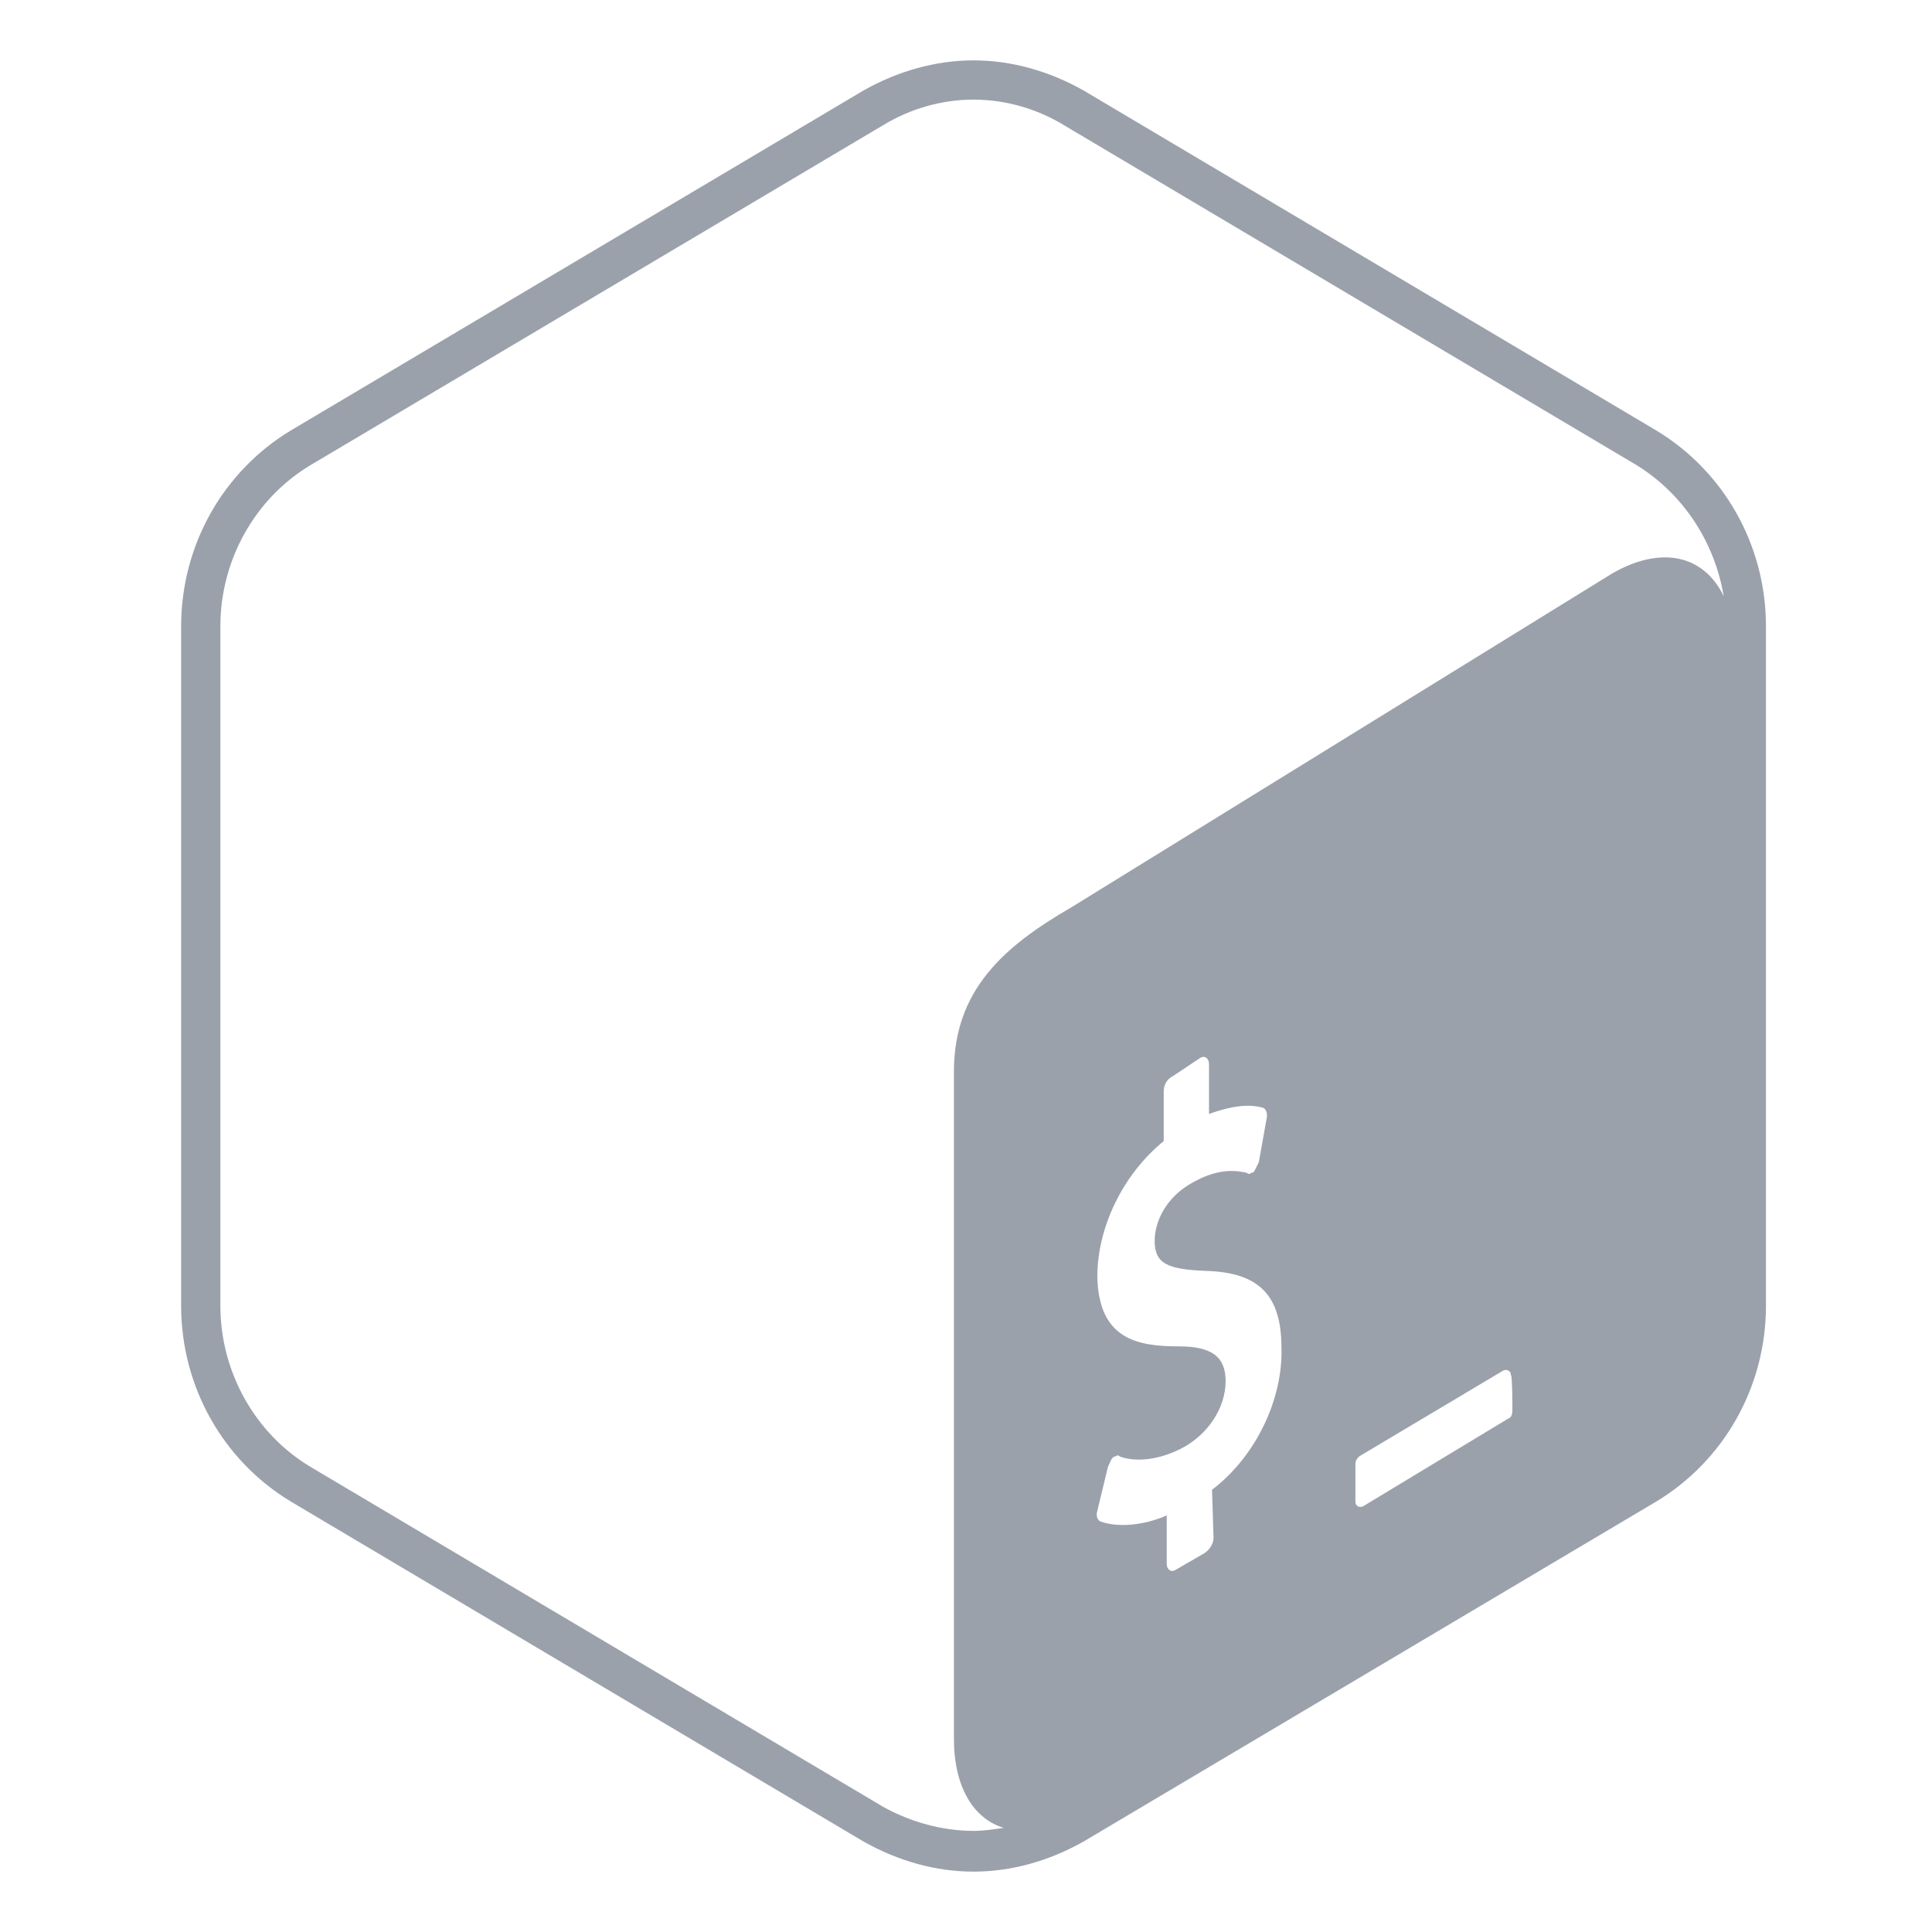
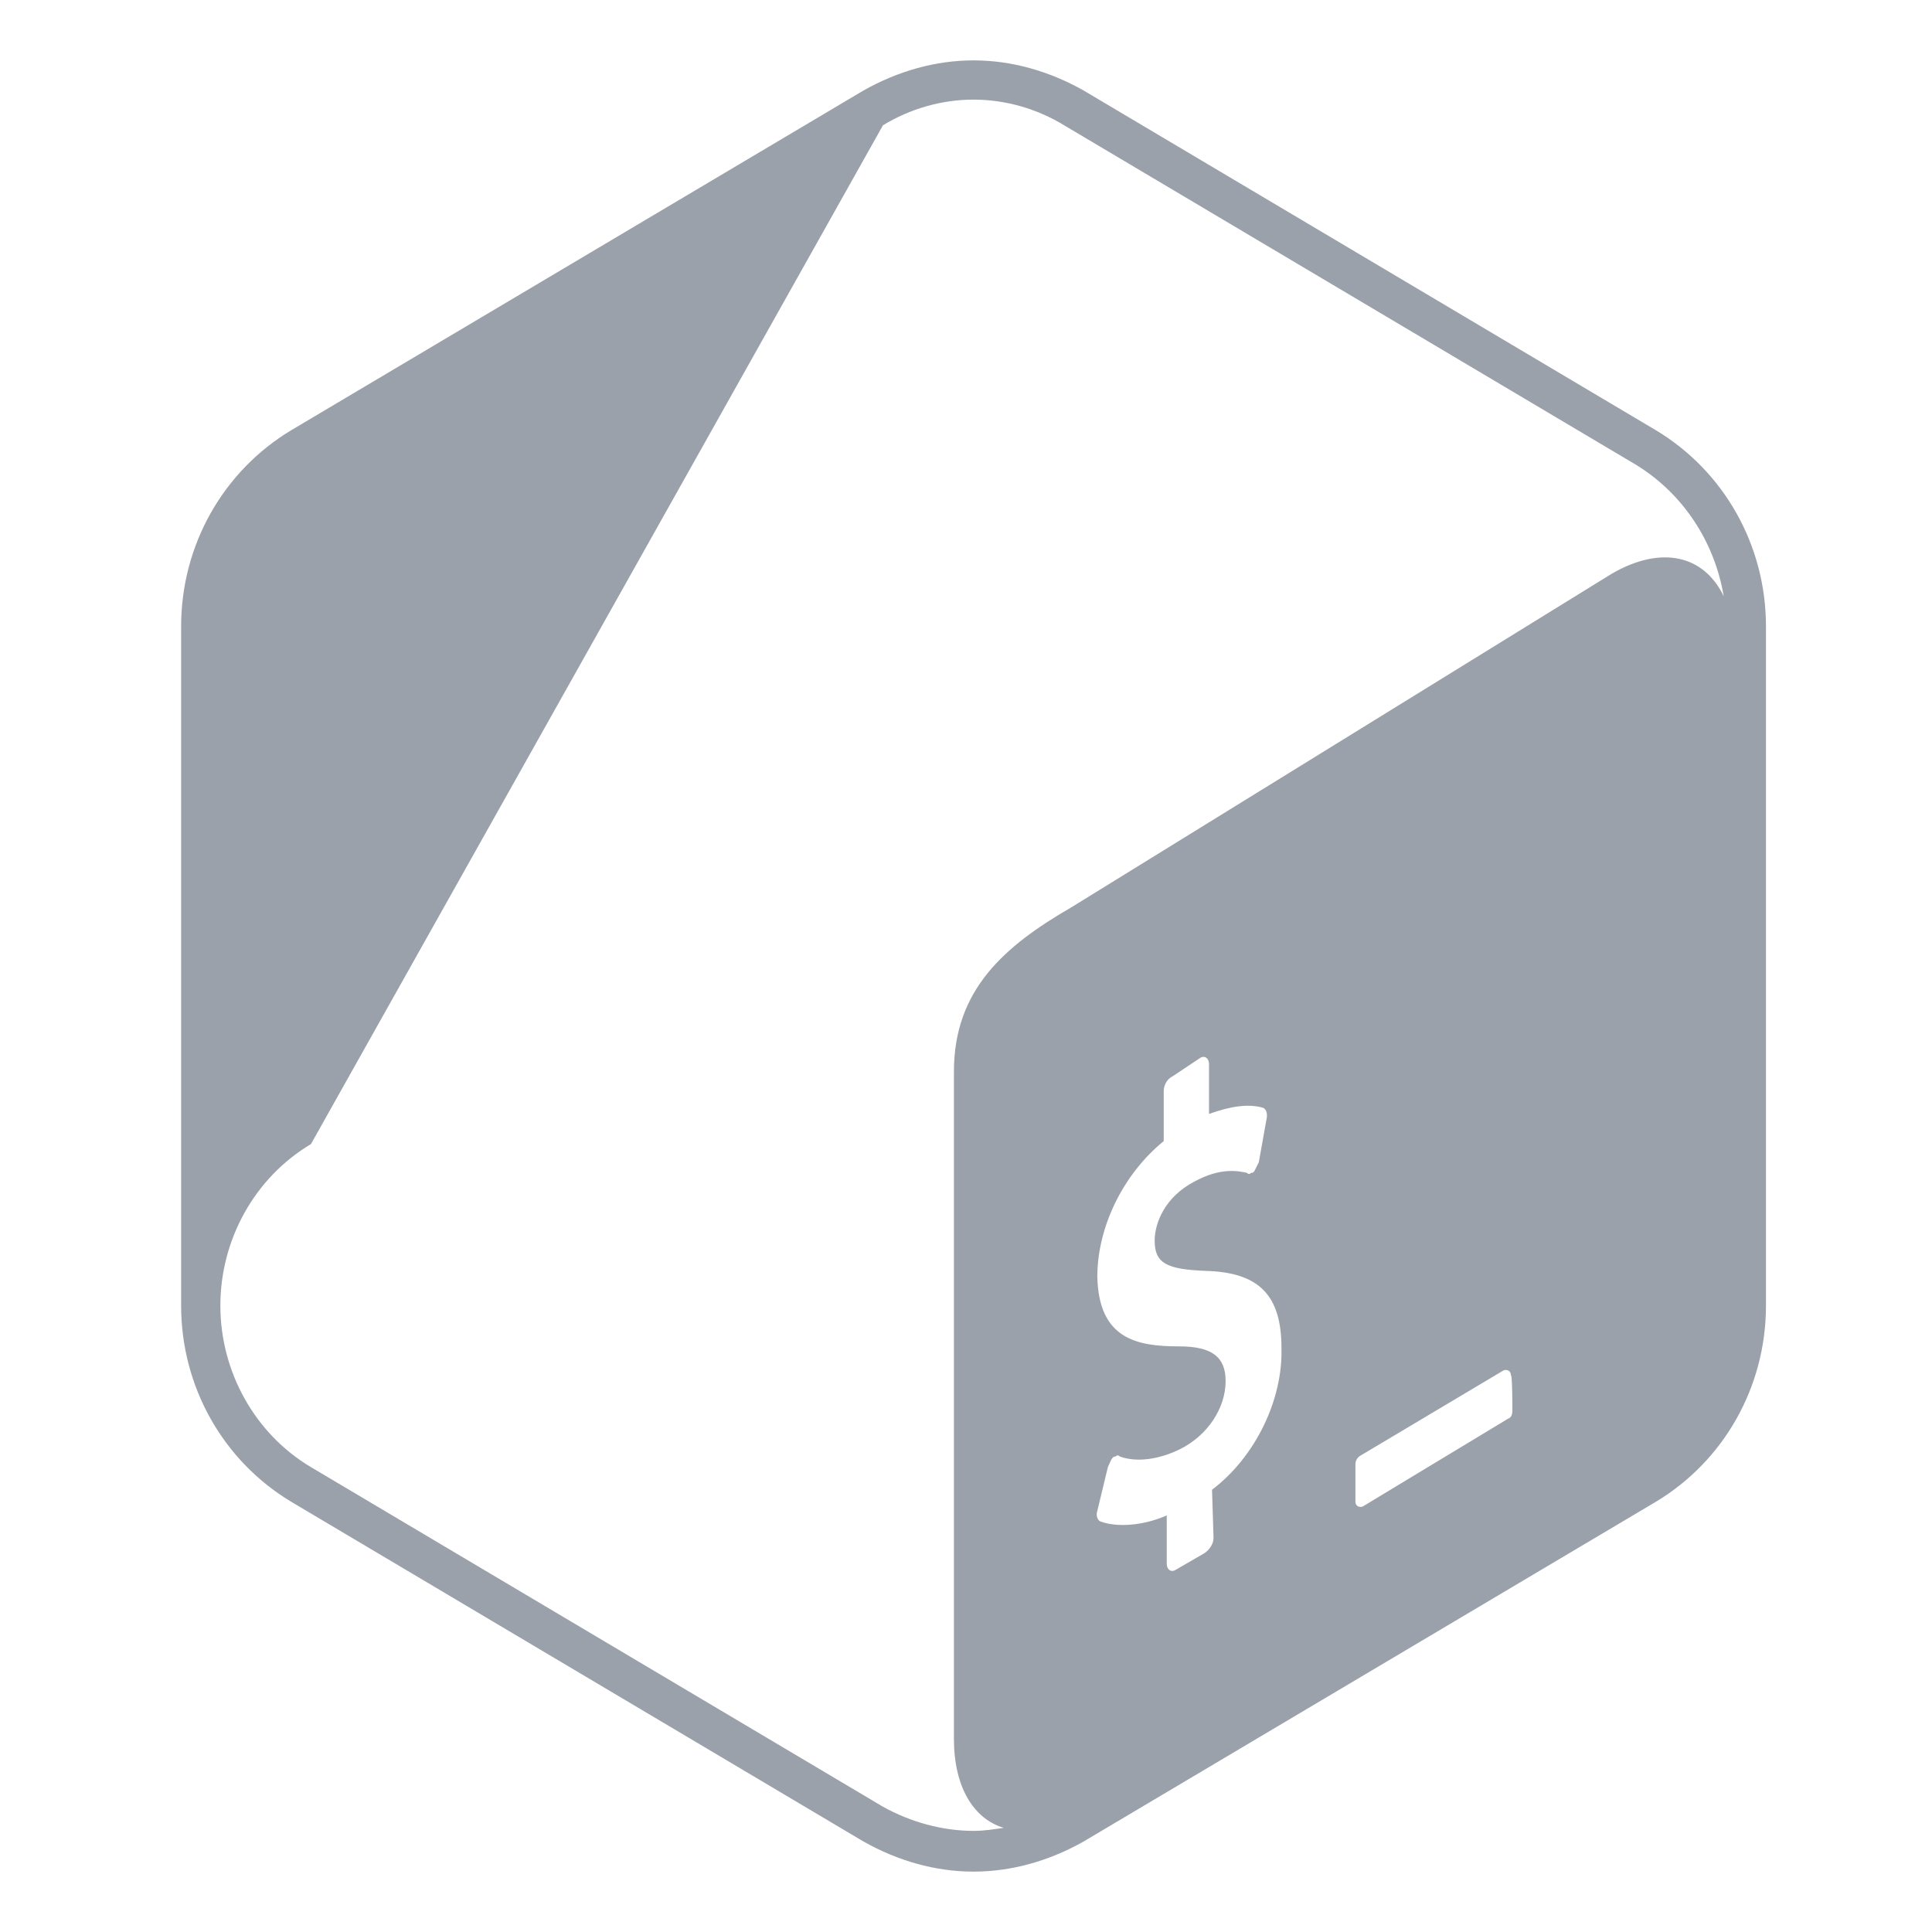
<svg xmlns="http://www.w3.org/2000/svg" version="1.1" id="Layer_1" x="0px" y="0px" viewBox="0 0 128 128" style="enable-background:new 0 0 128 128;" xml:space="preserve">
  <style type="text/css">
	.st0{fill:#9BA1AB;}
</style>
-   <path class="st0" d="M109.7,28.5L71.8,6c-2.3-1.3-4.8-2-7.3-2s-5,0.7-7.3,2L19.3,28.5c-4.5,2.7-7.3,7.6-7.3,13v45  c0,5.4,2.8,10.3,7.3,13L57.2,122c2.3,1.3,4.8,2,7.3,2s5-0.7,7.3-2l37.9-22.5c4.5-2.7,7.3-7.6,7.3-13v-45  C117,36.1,114.2,31.2,109.7,28.5z M80.3,98.7l0.1,3.2c0,0.4-0.3,0.8-0.6,1l-1.9,1.1c-0.3,0.2-0.6,0-0.6-0.4l0-3.2  c-1.6,0.7-3.3,0.8-4.4,0.4c-0.2-0.1-0.3-0.4-0.2-0.7l0.7-2.9c0.1-0.2,0.2-0.5,0.3-0.6c0.1-0.1,0.1-0.1,0.2-0.1  c0.1-0.1,0.2-0.1,0.3,0c1.1,0.4,2.6,0.2,4-0.5c1.8-0.9,3-2.7,3-4.5c0-1.6-0.9-2.3-3.1-2.3c-2.8,0-5.3-0.5-5.4-4.6  c0-3.3,1.7-6.8,4.4-9l0-3.3c0-0.4,0.2-0.8,0.6-1l1.8-1.2c0.3-0.2,0.6,0,0.6,0.4l0,3.3c1.4-0.5,2.6-0.7,3.6-0.4  c0.2,0.1,0.3,0.4,0.2,0.8L83.4,77c-0.1,0.2-0.2,0.4-0.3,0.6c-0.1,0.1-0.1,0.1-0.2,0.1c-0.1,0.1-0.2,0.1-0.3,0  c-0.5-0.1-1.7-0.4-3.5,0.6c-1.9,1-2.6,2.7-2.6,3.9c0,1.5,0.8,1.9,3.4,2c3.5,0.1,5,1.6,5,5.1C85,92.7,83.2,96.5,80.3,98.7z   M100.2,93.3c0,0.3,0,0.6-0.3,0.7l-9.6,5.8c-0.2,0.1-0.5,0-0.5-0.3v-2.5c0-0.3,0.2-0.5,0.4-0.6l9.4-5.6c0.2-0.1,0.5,0,0.5,0.3  C100.2,91.1,100.2,93.3,100.2,93.3z M106.8,38L71,60.1c-4.5,2.6-7.8,5.5-7.8,10.9v44.2c0,3.2,1.3,5.3,3.3,5.9  c-0.7,0.1-1.3,0.2-2,0.2c-2.1,0-4.2-0.6-6-1.6L20.6,97.2c-3.7-2.2-6-6.3-6-10.7v-45c0-4.4,2.3-8.5,6-10.7L58.5,8.3  c1.8-1.1,3.9-1.7,6-1.7c2.1,0,4.2,0.6,6,1.7l37.9,22.5c3.1,1.9,5.2,5.1,5.8,8.7C112.9,36.8,110.1,36.1,106.8,38z" />
+   <path class="st0" d="M109.7,28.5L71.8,6c-2.3-1.3-4.8-2-7.3-2s-5,0.7-7.3,2L19.3,28.5c-4.5,2.7-7.3,7.6-7.3,13v45  c0,5.4,2.8,10.3,7.3,13L57.2,122c2.3,1.3,4.8,2,7.3,2s5-0.7,7.3-2l37.9-22.5c4.5-2.7,7.3-7.6,7.3-13v-45  C117,36.1,114.2,31.2,109.7,28.5z M80.3,98.7l0.1,3.2c0,0.4-0.3,0.8-0.6,1l-1.9,1.1c-0.3,0.2-0.6,0-0.6-0.4l0-3.2  c-1.6,0.7-3.3,0.8-4.4,0.4c-0.2-0.1-0.3-0.4-0.2-0.7l0.7-2.9c0.1-0.2,0.2-0.5,0.3-0.6c0.1-0.1,0.1-0.1,0.2-0.1  c0.1-0.1,0.2-0.1,0.3,0c1.1,0.4,2.6,0.2,4-0.5c1.8-0.9,3-2.7,3-4.5c0-1.6-0.9-2.3-3.1-2.3c-2.8,0-5.3-0.5-5.4-4.6  c0-3.3,1.7-6.8,4.4-9l0-3.3c0-0.4,0.2-0.8,0.6-1l1.8-1.2c0.3-0.2,0.6,0,0.6,0.4l0,3.3c1.4-0.5,2.6-0.7,3.6-0.4  c0.2,0.1,0.3,0.4,0.2,0.8L83.4,77c-0.1,0.2-0.2,0.4-0.3,0.6c-0.1,0.1-0.1,0.1-0.2,0.1c-0.1,0.1-0.2,0.1-0.3,0  c-0.5-0.1-1.7-0.4-3.5,0.6c-1.9,1-2.6,2.7-2.6,3.9c0,1.5,0.8,1.9,3.4,2c3.5,0.1,5,1.6,5,5.1C85,92.7,83.2,96.5,80.3,98.7z   M100.2,93.3c0,0.3,0,0.6-0.3,0.7l-9.6,5.8c-0.2,0.1-0.5,0-0.5-0.3v-2.5c0-0.3,0.2-0.5,0.4-0.6l9.4-5.6c0.2-0.1,0.5,0,0.5,0.3  C100.2,91.1,100.2,93.3,100.2,93.3z M106.8,38L71,60.1c-4.5,2.6-7.8,5.5-7.8,10.9v44.2c0,3.2,1.3,5.3,3.3,5.9  c-0.7,0.1-1.3,0.2-2,0.2c-2.1,0-4.2-0.6-6-1.6L20.6,97.2c-3.7-2.2-6-6.3-6-10.7c0-4.4,2.3-8.5,6-10.7L58.5,8.3  c1.8-1.1,3.9-1.7,6-1.7c2.1,0,4.2,0.6,6,1.7l37.9,22.5c3.1,1.9,5.2,5.1,5.8,8.7C112.9,36.8,110.1,36.1,106.8,38z" />
</svg>